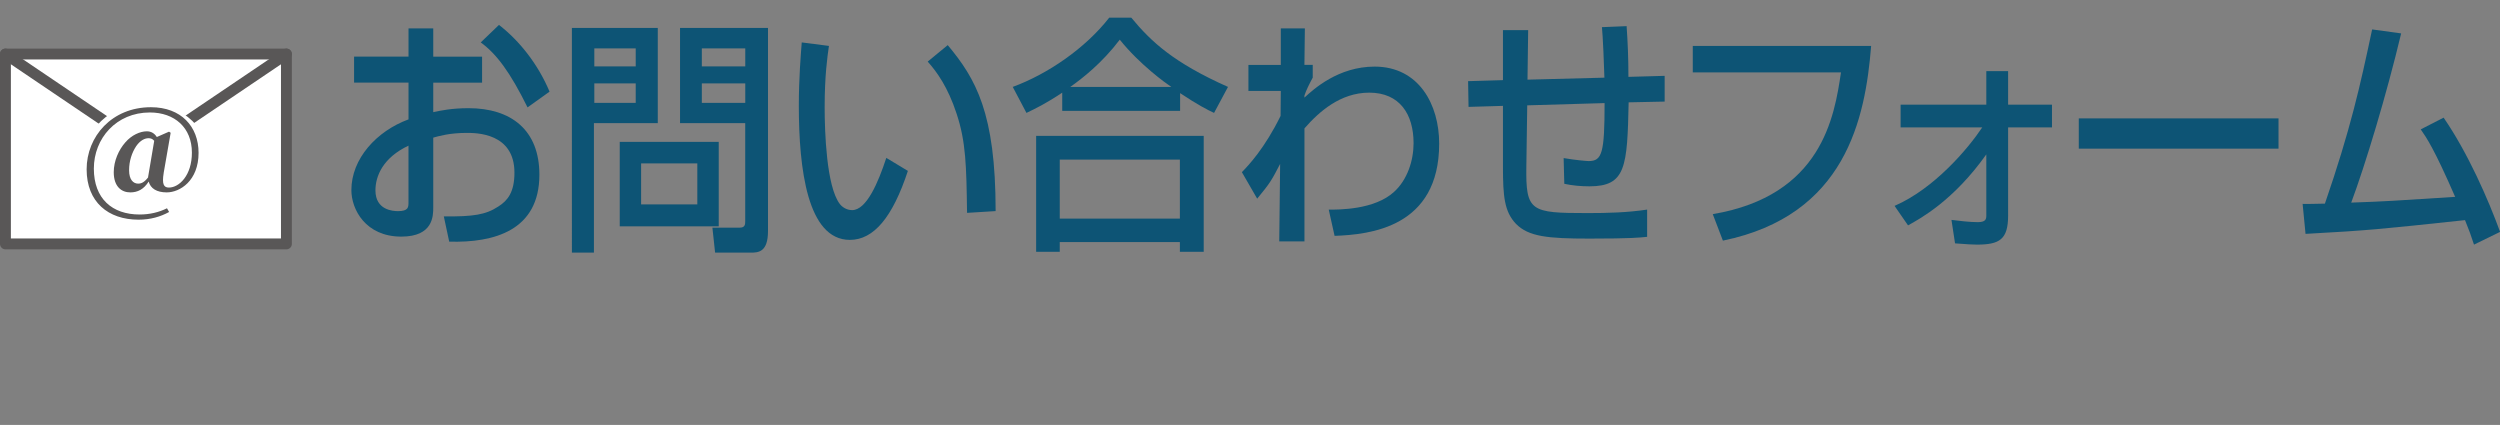
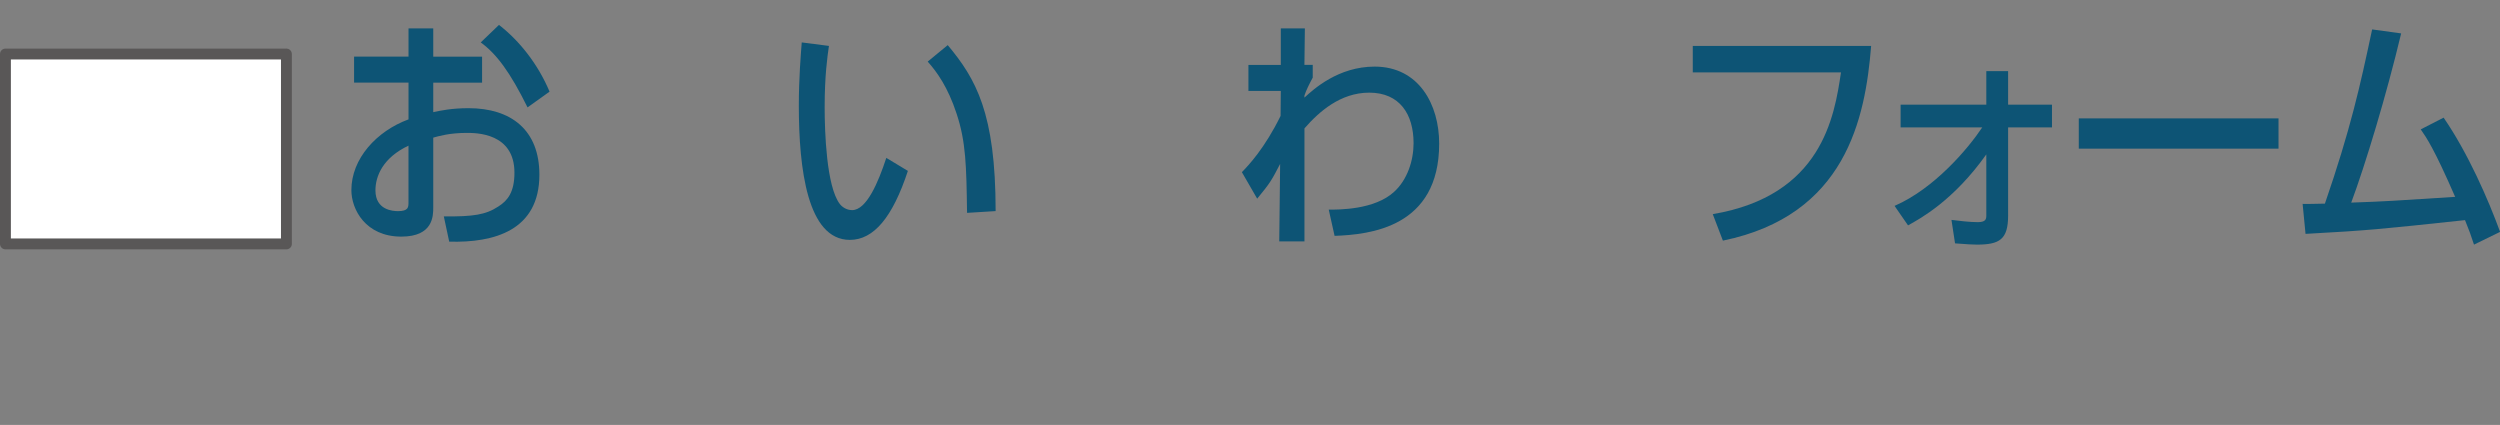
<svg xmlns="http://www.w3.org/2000/svg" id="_レイヤー_1" width="565.27" height="96.08" viewBox="0 0 565.27 96.08">
  <rect x="0" y="0" width="565.27" height="96.08" fill="#808080" stroke="none" />
  <defs>
    <style>.cls-1{fill:#0d5475;}.cls-2,.cls-3{fill:#fff;}.cls-4{fill:#595757;}.cls-5{fill:none;}.cls-5,.cls-3{stroke:#595757;stroke-linecap:round;stroke-linejoin:round;stroke-width:2.46px;}</style>
  </defs>
  <polygon class="cls-3" points="64.76 55.15 1.23 55.15 1.23 12.22 31.85 12.22 64.76 12.22 64.76 55.15" />
-   <polyline class="cls-5" points="1.23 12.22 32.99 33.68 64.76 12.22" />
  <ellipse class="cls-2" cx="33.19" cy="37.28" rx="14.59" ry="14.02" />
-   <path class="cls-4" d="M37.01,39.12c-.42,2.56.03,3.29,1.18,3.29,2.31,0,5.2-2.73,5.2-7.9,0-5.65-3.91-9.08-9.51-9.08-7.57,0-12.66,5.85-12.66,12.69s4.19,10.38,10.35,10.38c2.31,0,4.39-.51,6.19-1.41l.48.84c-1.94,1.07-4.22,1.74-6.92,1.74-6.83,0-11.73-3.97-11.73-11.39s5.71-14.04,14.54-14.04c6.81,0,10.77,4.36,10.77,10.32,0,6.33-4.22,8.94-7.2,8.94-2.25,0-3.66-.87-4.08-2.45-1.13,1.77-2.5,2.45-4.16,2.45-2,0-3.74-1.32-3.74-4.56,0-2.56,1.13-5.06,2.62-6.75,1.43-1.66,3.35-2.5,4.87-2.5.98,0,1.74.48,2.25,1.29l2.76-1.21.37.25-1.58,9.08ZM34.87,31.84c-.37-.45-.82-.59-1.27-.59-.84,0-1.86.45-2.81,1.8-.96,1.46-1.6,3.32-1.6,5.46s.96,3.01,2.05,3.01c.7,0,1.38-.28,2.25-1.41v-.11l1.38-8.16Z" />
  <path class="cls-1" d="M92.37,6.42h5.59v6.39h11.04v5.88h-11.04v6.67c1.58-.34,4.12-.9,7.98-.9,9.61,0,16.02,4.92,16.02,15.03,0,12.66-10.27,15.43-20.39,15.15l-1.22-5.71c6.61.06,9.46-.34,12.36-2.26,2.04-1.3,3.61-3.17,3.61-7.63,0-8.99-8.65-8.99-10.78-8.99-3.92,0-6.36.73-7.58,1.07v15.77c0,1.92,0,6.61-7.22,6.61-8.09,0-11.29-6.16-11.29-10.51,0-7.12,5.7-13.34,12.92-16v-8.31h-12.31v-5.88h12.31v-6.39ZM92.37,32.93c-5.75,2.71-7.48,6.84-7.48,10.12,0,4.46,3.97,4.69,5.08,4.69,2.39,0,2.39-.9,2.39-1.98v-12.83ZM112.82,5.63c4.68,3.62,8.85,8.93,11.44,15.09l-4.98,3.56c-3.97-8.03-7.02-12.09-10.58-14.69l4.12-3.96Z" />
-   <path class="cls-1" d="M129.3,6.31h19.43v21.53h-14.44v29.28h-4.98V6.31ZM134.38,10.94v4.07h9.36v-4.07h-9.36ZM134.38,18.85v4.41h9.36v-4.41h-9.36ZM162.51,32.08v19.1h-22.38v-19.1h22.38ZM144.96,36.94v9.27h12.71v-9.27h-12.71ZM168.51,27.84h-14.75V6.31h19.89v45.95c0,4.75-2.19,4.86-3.87,4.86h-8.09l-.61-5.65h6.2c1.17,0,1.22-.73,1.22-1.41v-22.21ZM158.69,10.94v4.07h9.82v-4.07h-9.82ZM158.69,18.85v4.41h9.82v-4.41h-9.82Z" />
  <path class="cls-1" d="M187.43,10.38c-.36,2.49-.97,6.73-.97,13.9,0,5.54.41,17.86,3.41,21.82.51.68,1.53,1.41,2.8,1.41,3.25,0,5.9-6.22,7.73-11.81l4.88,2.94c-3.46,10.51-7.73,15.6-13.12,15.6-9.61,0-11.54-16.11-11.54-30.35,0-6.33.46-11.64.66-14.3l6.15.79ZM218.66,48.13c-.15-10.63-.25-16.11-2.39-22.5-1.93-5.88-4.42-9.38-6.51-11.7l4.53-3.73c6.36,7.63,10.83,15.32,10.83,37.53l-6.46.4Z" />
-   <path class="cls-1" d="M240.18,20.95c-3.81,2.54-6.1,3.62-8.09,4.58l-3.1-5.88c7.98-2.94,16.43-8.76,21.82-15.66h4.98c4.53,5.48,9.56,10.17,21.87,15.66l-3.15,5.88c-1.48-.68-3.76-1.87-7.68-4.47v4.01h-26.65v-4.13ZM234.28,30.72h37.89v26.22h-5.39v-2.2h-27.16v2.2h-5.34v-26.22ZM239.62,36.09v13.34h27.16v-13.34h-27.16ZM264.84,19.65c-1.27-.85-7.12-5.03-11.65-10.68-4.02,5.31-8.54,8.82-11.19,10.68h22.83Z" />
  <path class="cls-1" d="M300.45,47.4c2.24,0,10.32.06,14.75-4.01,3-2.71,4.42-7.06,4.42-11.02,0-6.56-3.15-11.42-10.02-11.42-6.51,0-11.34,4.29-14.65,8.08v25.55h-5.7l.2-17.52c-1.88,3.62-2.19,4.24-5.19,7.86l-3.46-5.99c1.53-1.58,5.14-5.37,8.75-12.72l.05-5.65h-7.32v-5.88h7.32V6.42h5.44l-.1,8.25h1.88v2.88c-.71,1.3-1.53,2.94-1.88,4.07v.45c2.08-1.92,7.68-7.01,15.87-7.01,10.02,0,14.6,8.59,14.6,17.41,0,18.99-15.71,20.57-23.65,20.86l-1.32-5.93Z" />
-   <path class="cls-1" d="M367.79,5.91c.25,3.62.41,7.12.41,11.47l8.19-.23v5.82l-8.14.17c-.31,14.58-.61,18.99-8.85,18.99-1.93,0-3.87-.17-5.7-.57l-.15-5.82c2.49.45,5.29.68,5.65.68,3.05,0,3.61-1.81,3.61-13.11l-17.49.51-.2,13.79c-.15,10.23.92,10.57,13.83,10.57,4.48,0,9-.11,13.48-.79v6.16c-1.63.17-3.61.4-13.07.4s-13.73-.45-16.58-3.33c-2.64-2.77-2.95-6.22-2.95-13v-13.68l-7.78.23-.1-5.82,7.88-.23V6.82h5.7l-.15,11.19,17.39-.45c-.05-2.26-.36-9.66-.56-11.42l5.59-.23Z" />
  <path class="cls-1" d="M423.08,10.38c-1.32,16.45-5.75,38.32-33.52,44.03l-2.29-5.99c24.67-4.18,27.51-22.04,28.99-32.05h-33.51v-5.99h40.33Z" />
  <path class="cls-1" d="M428.37,46.55c9-3.9,16.63-12.94,19.83-17.75h-18.46v-5.14h19.38v-7.57h4.93v7.57h9.92v5.14h-9.92v19.95c0,5.43-1.98,6.56-7.07,6.56-.56,0-2.34-.06-4.93-.28l-.81-5.31c1.78.23,4.17.51,5.95.51s1.93-.68,1.93-1.47v-13.85c-7.42,10.46-14.95,14.53-17.7,16.05l-3.05-4.41Z" />
  <path class="cls-1" d="M515.19,26.77v6.84h-45.16v-6.84h45.16Z" />
  <path class="cls-1" d="M552.52,26.6c5.49,7.97,10.07,18.43,12.77,25.83l-5.9,2.88c-.66-2.04-1.07-3.17-2.03-5.54-19.58,2.09-21.72,2.32-36.06,3.11l-.66-6.78c1.17.06,3.66-.06,5.04-.06,5.8-16.84,7.93-26.45,10.68-39.39l6.56.9c-3.31,13.9-8.14,29.84-11.29,38.26,7.93-.28,9.51-.4,23.5-1.3-4.73-10.85-6.41-13.28-7.78-15.26l5.19-2.66Z" />
</svg>